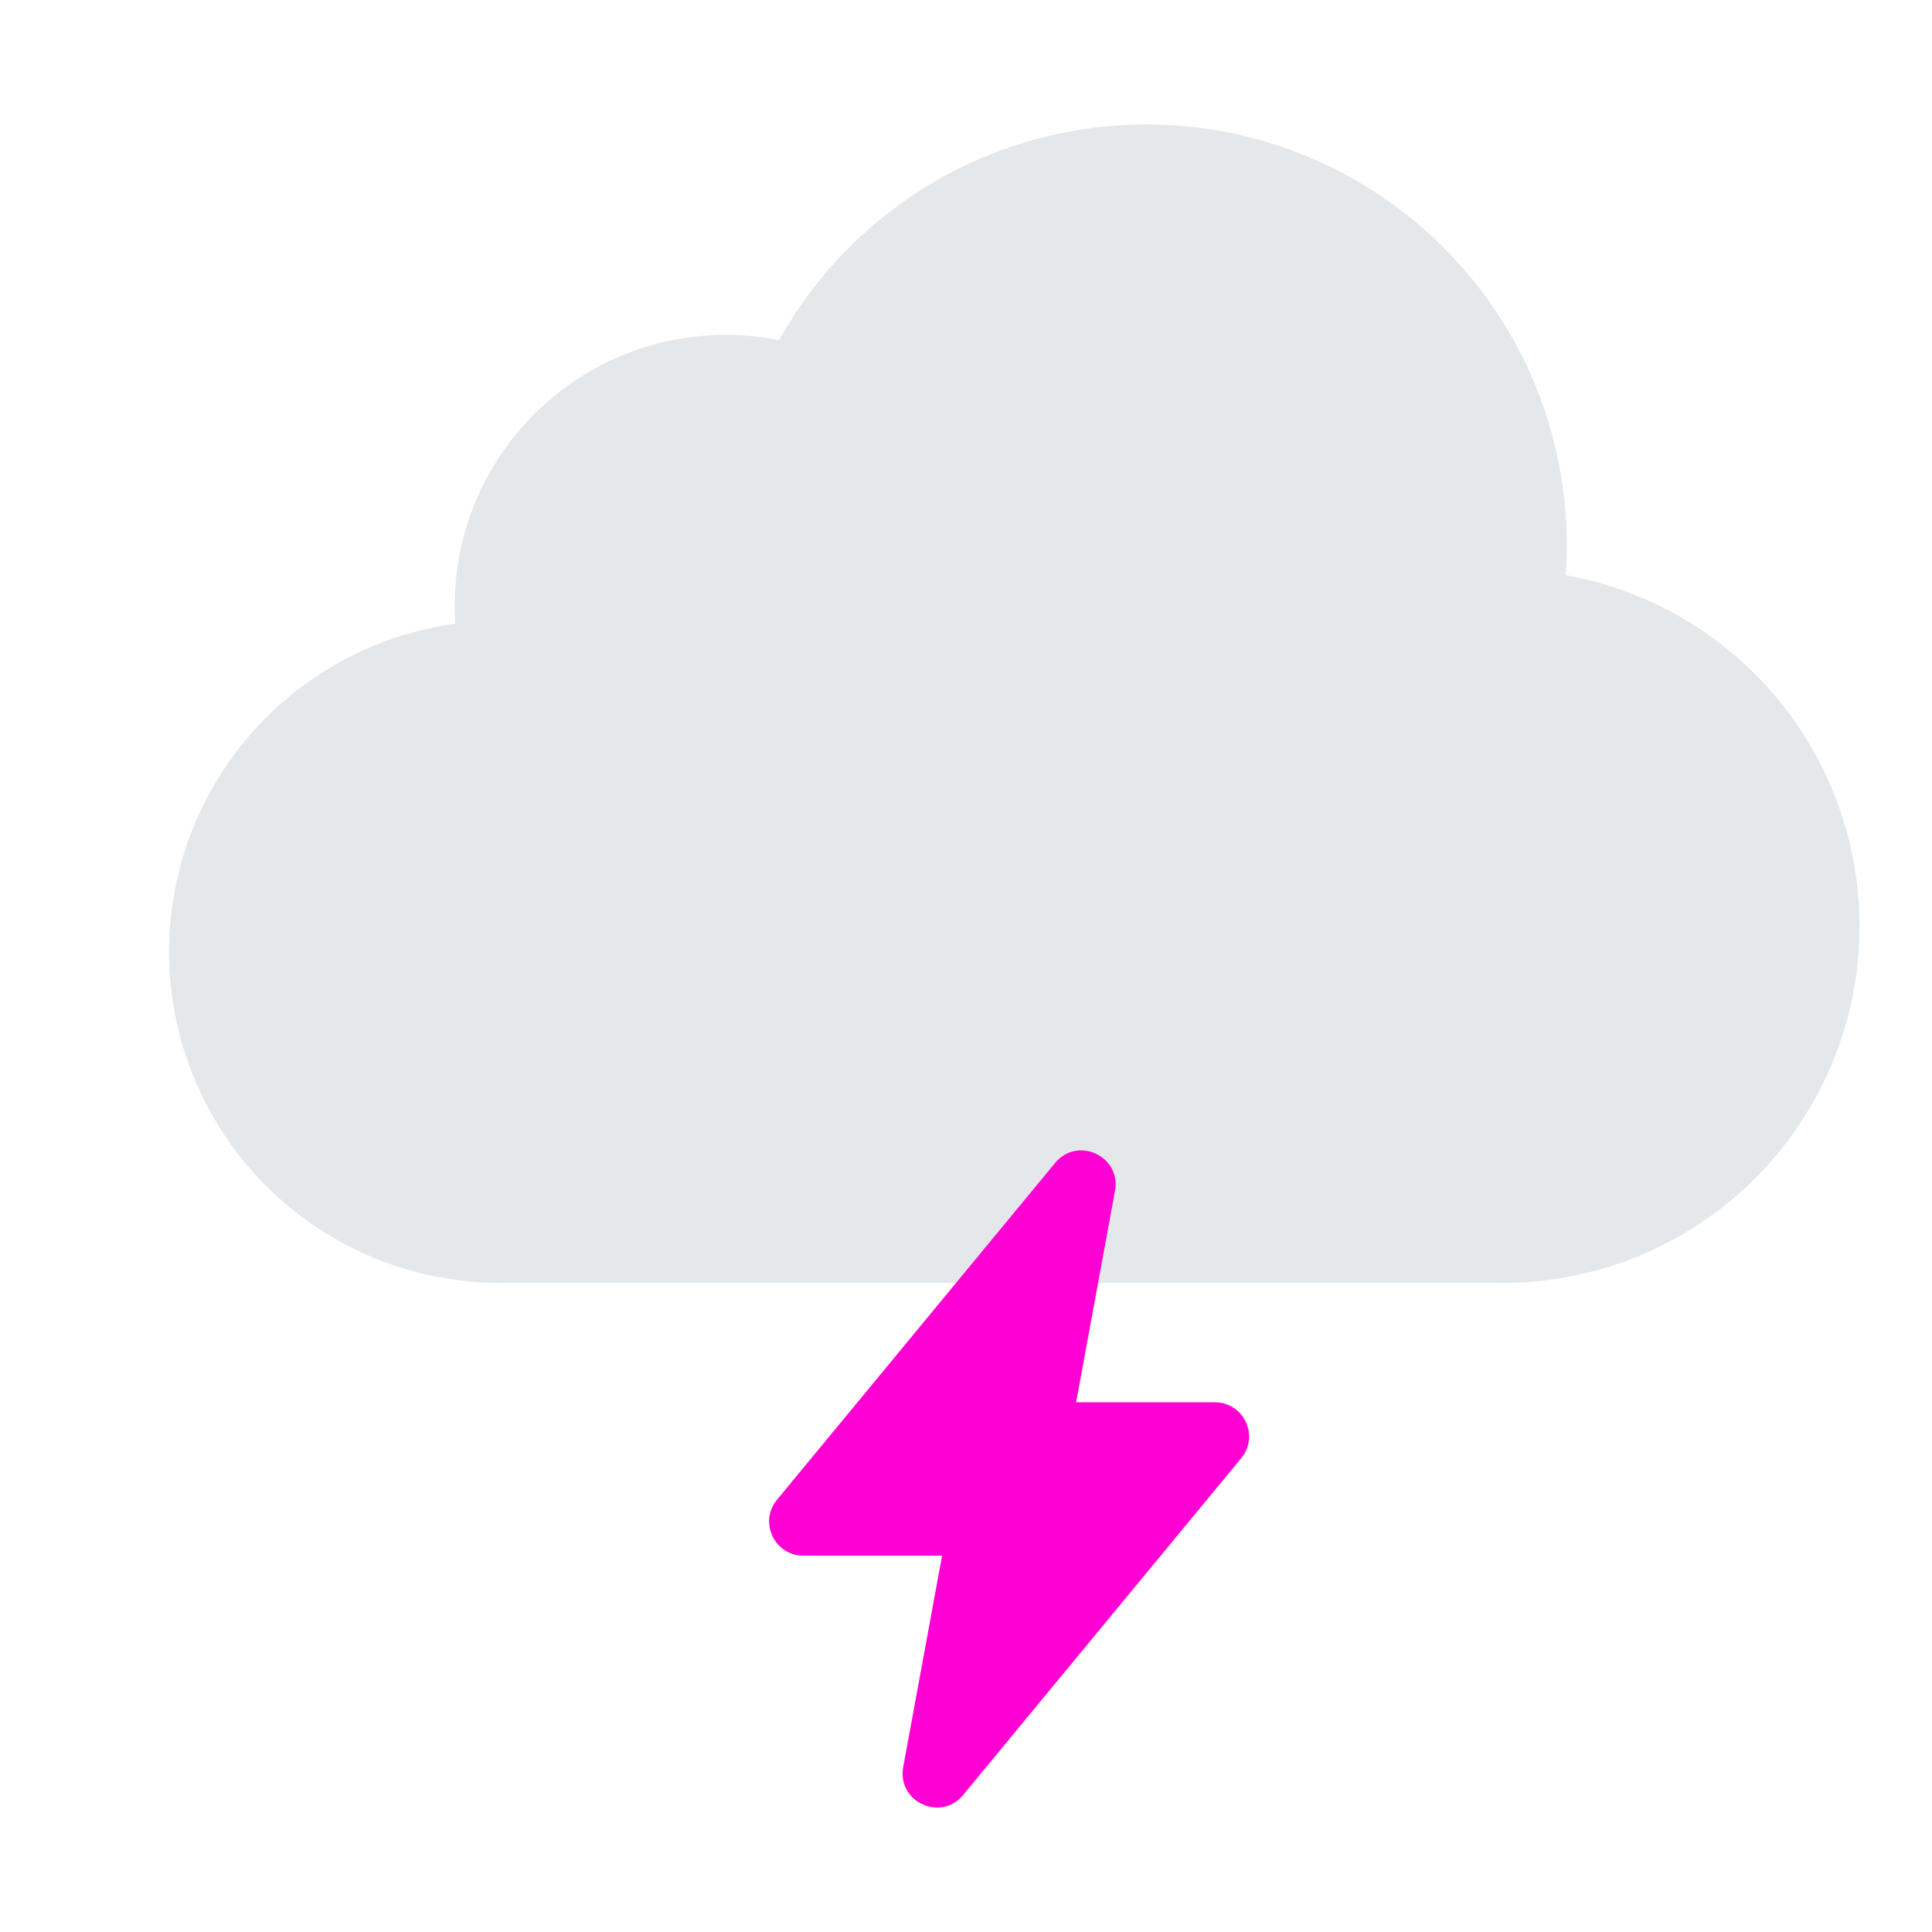
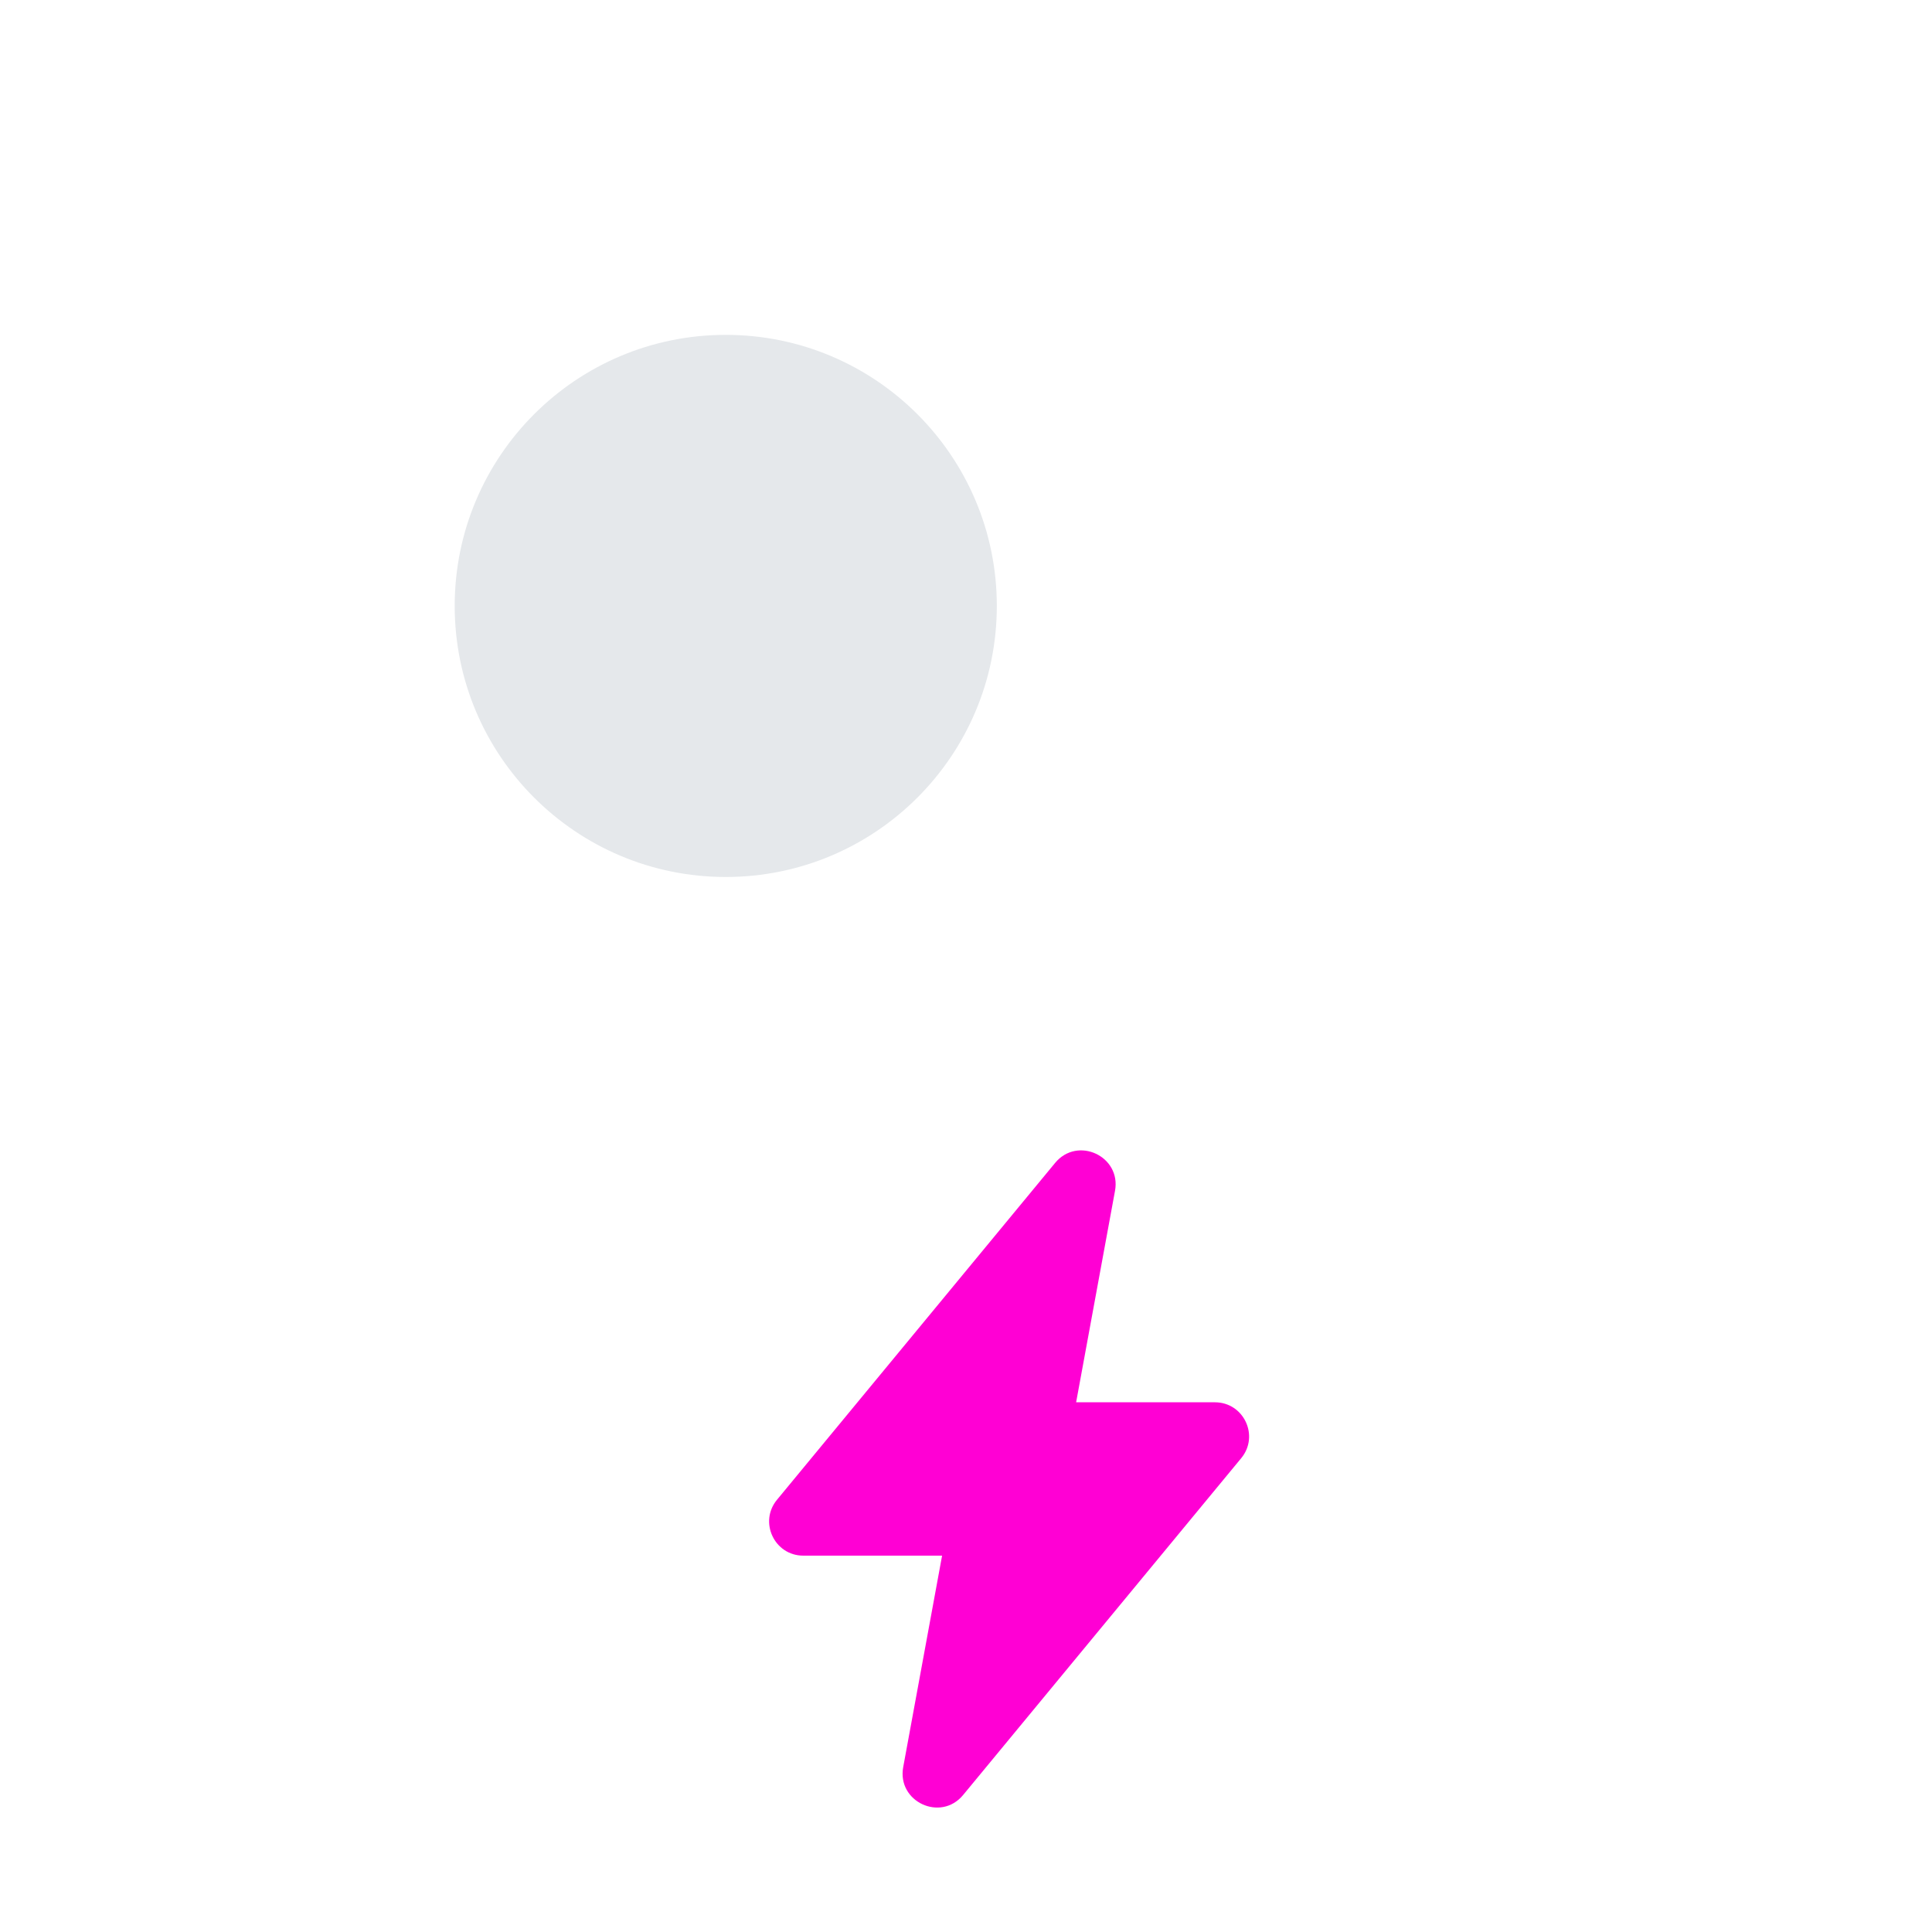
<svg xmlns="http://www.w3.org/2000/svg" id="Layer_1" viewBox="0 0 40 40">
  <rect x="1" y="0" width="40" height="40" fill="none" />
  <g>
-     <polygon points="31.43 26.561 10.356 26.561 10.356 15.643 31.15 17.046 31.43 26.561" fill="#e5e8eb" />
-     <circle cx="23.733" cy="11.283" r="8.707" fill="#e5e8eb" />
-     <circle cx="31.116" cy="19.177" r="7.384" fill="#e5e8eb" />
-     <circle cx="10.356" cy="19.705" r="6.856" fill="#e5e8eb" />
    <circle cx="15.026" cy="12.545" r="5.612" fill="#e5e8eb" />
  </g>
  <path d="m25.153,29.033h-2.873l.805-4.378c.132-.717-.776-1.14-1.24-.578l-5.758,6.974c-.381.461-.053,1.157.545,1.157h2.873l-.805,4.378c-.132.717.776,1.14,1.24.578l5.758-6.974c.381-.461.053-1.157-.545-1.157Z" fill="#ff00d4" fill-rule="evenodd" />
</svg>